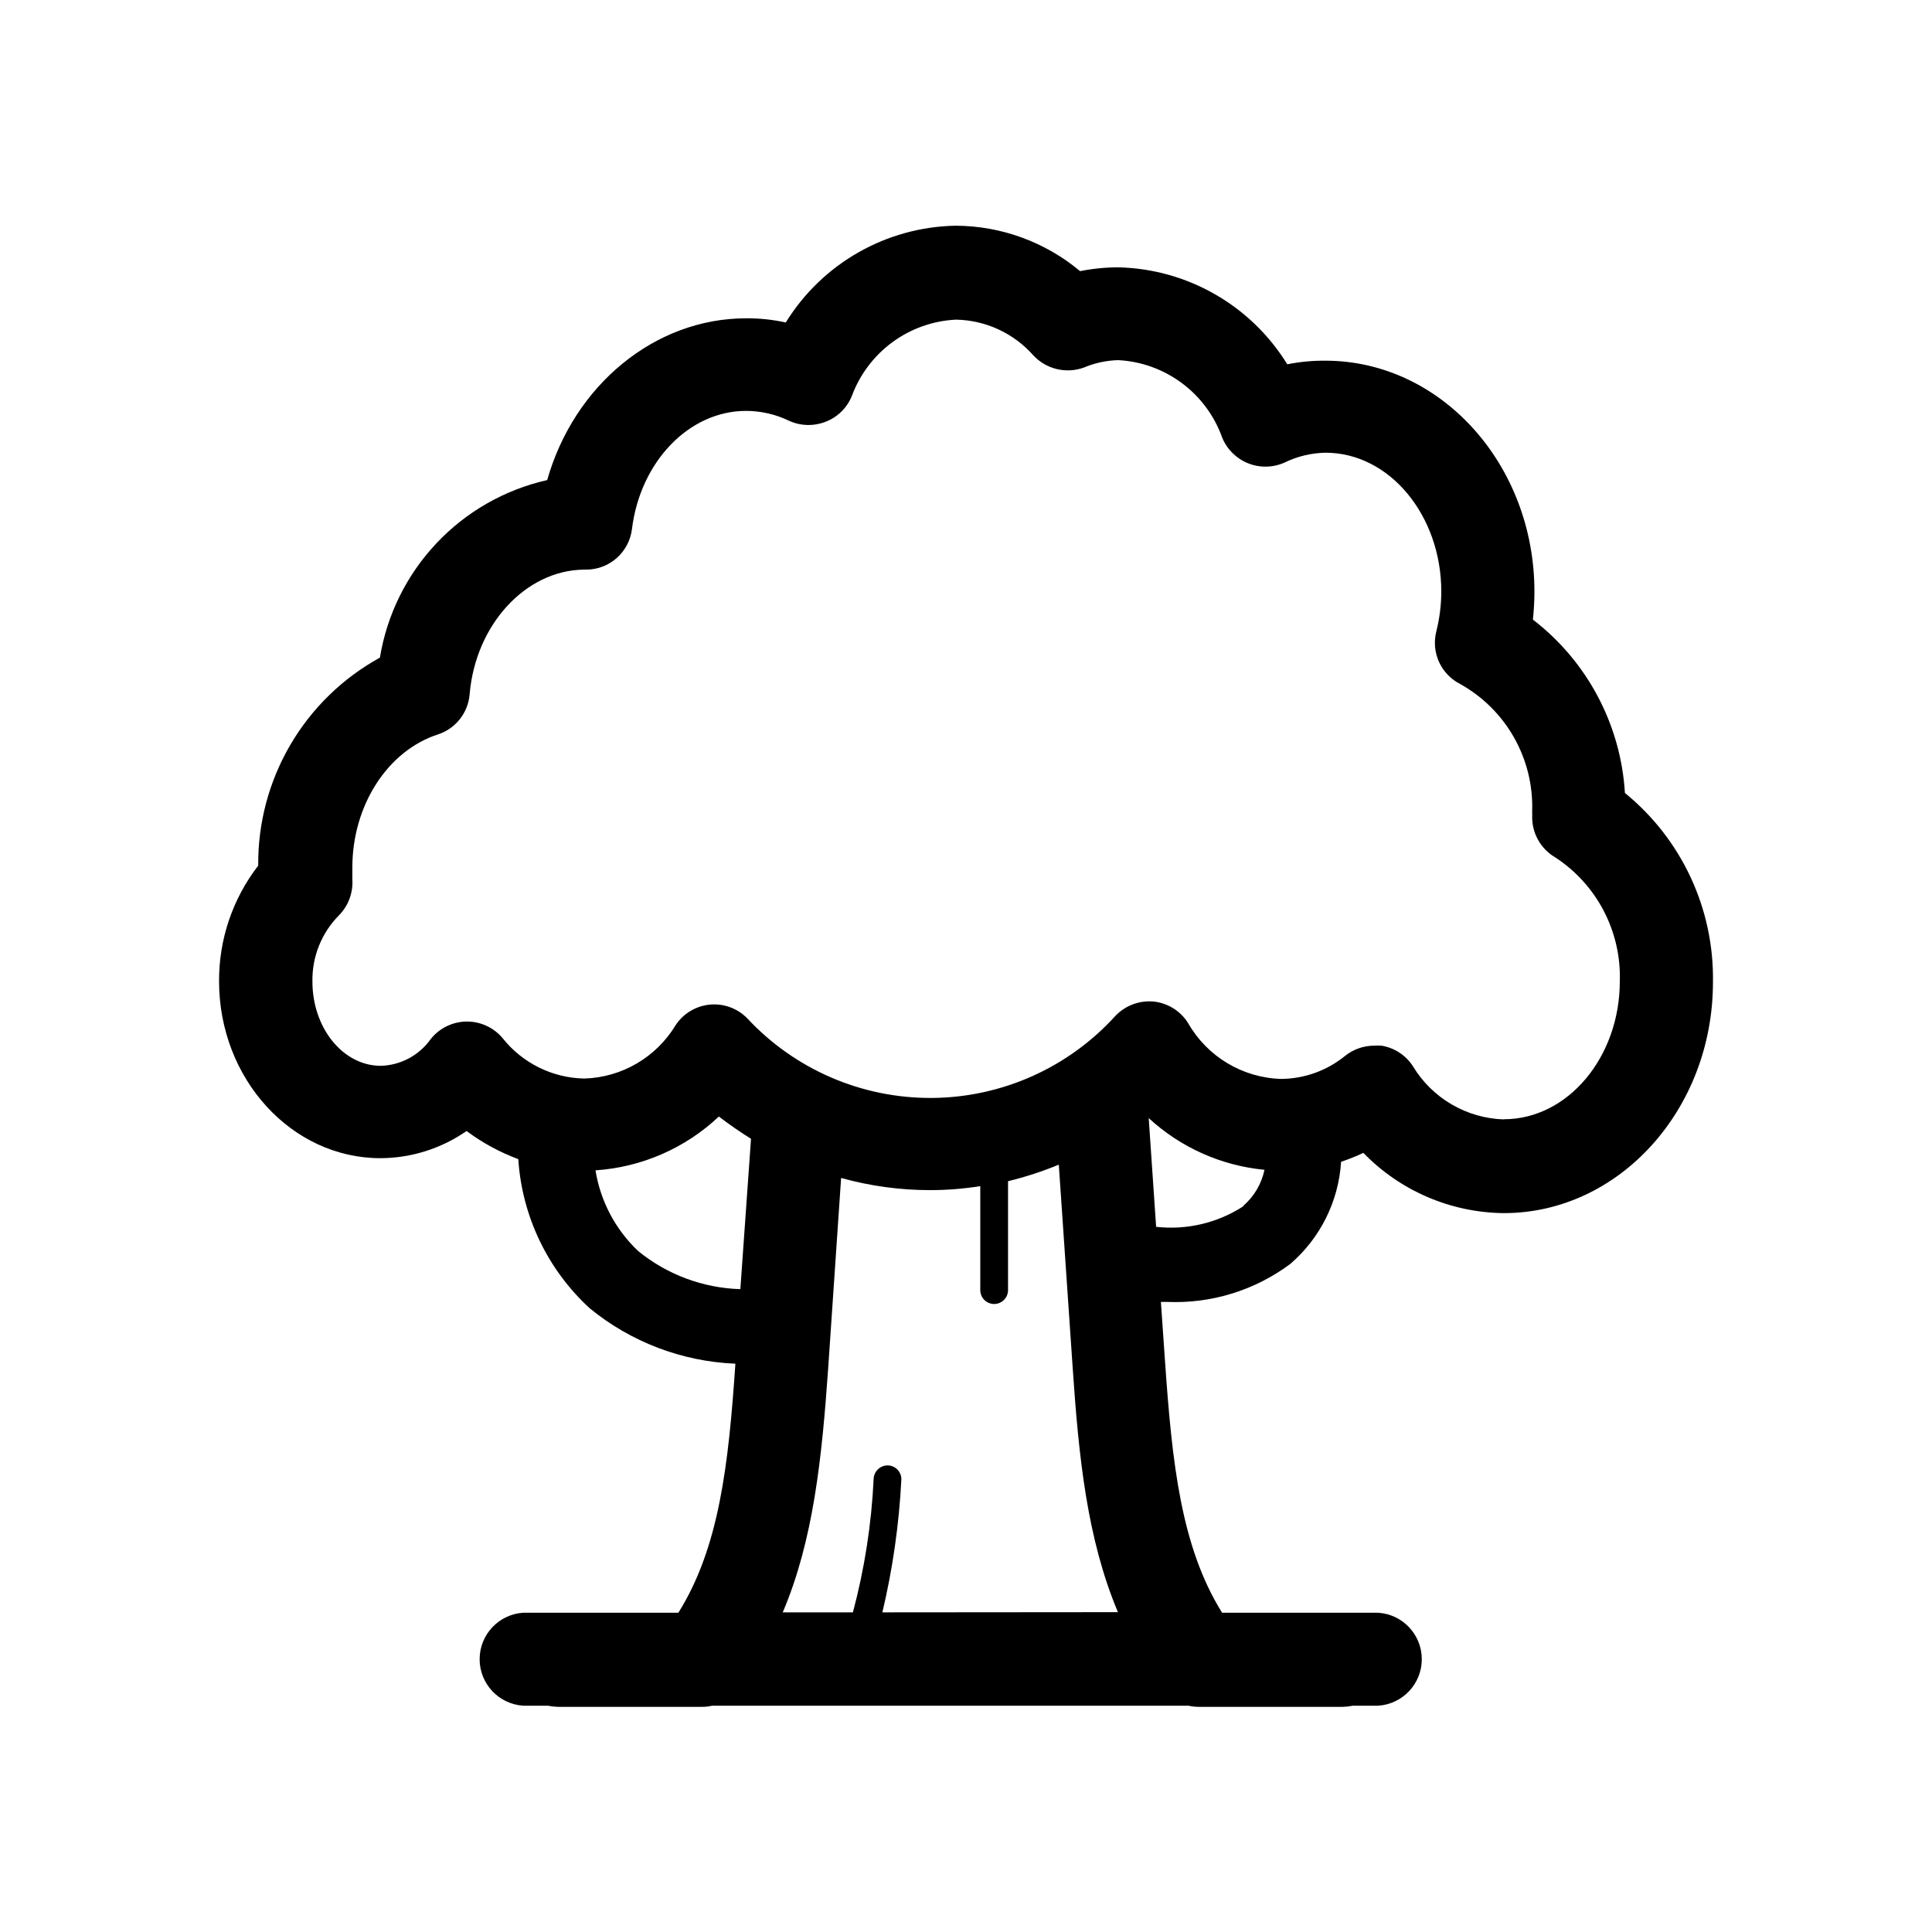
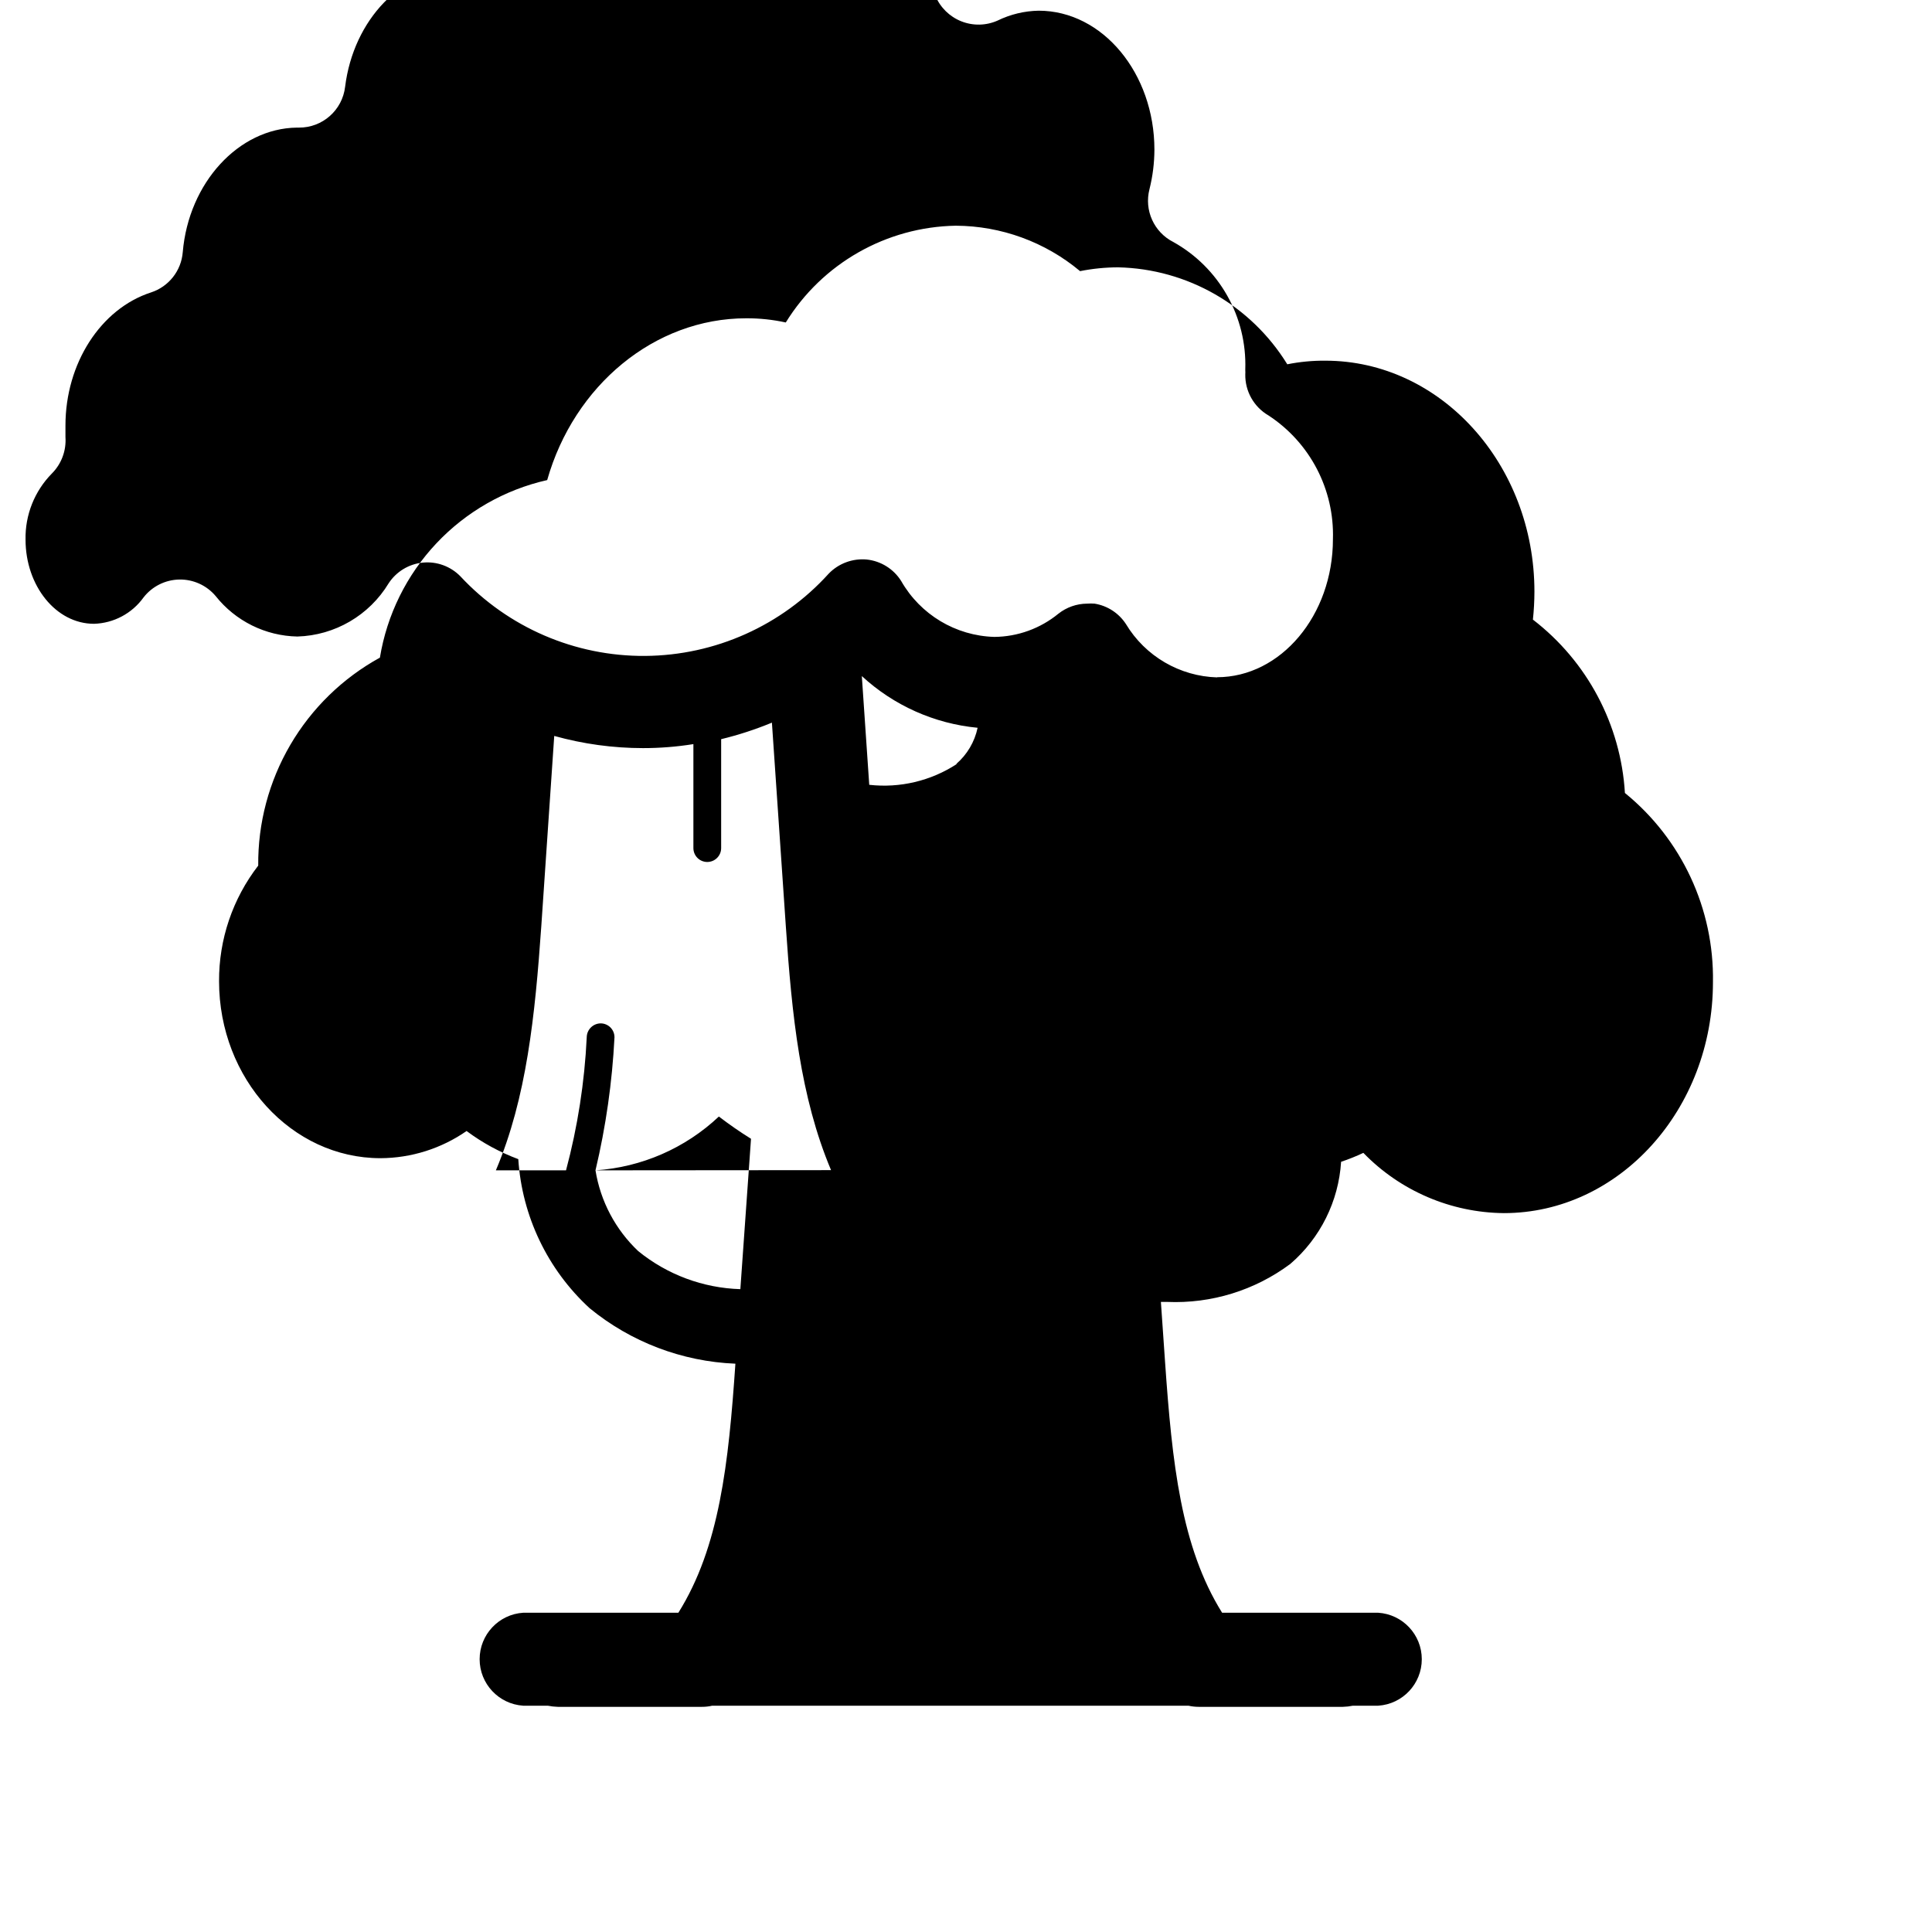
<svg xmlns="http://www.w3.org/2000/svg" fill="#000000" width="800px" height="800px" version="1.1" viewBox="144 144 512 512">
-   <path d="m574.62 354.15c-1.094-18.125-9.988-34.883-24.383-45.949 0.262-2.457 0.395-4.93 0.402-7.406 0-33.754-24.836-61.211-55.418-61.211-3.383-0.027-6.758 0.293-10.078 0.957-9.617-15.617-26.5-25.293-44.836-25.695-3.387 0.008-6.758 0.348-10.078 1.008-9.242-7.731-20.898-11.988-32.949-12.039-18.398 0.324-35.371 9.984-45.039 25.645-3.441-0.754-6.957-1.125-10.48-1.109-24.336 0-45.645 17.836-52.75 42.875-11.234 2.535-21.457 8.371-29.355 16.754-7.898 8.383-13.113 18.934-14.977 30.301-9.855 5.414-18.055 13.402-23.734 23.105-5.676 9.707-8.617 20.766-8.512 32.012-6.777 8.77-10.43 19.547-10.379 30.629 0 25.844 19.195 46.906 42.773 46.906 8.164-0.035 16.121-2.547 22.824-7.203 4.188 3.125 8.805 5.633 13.703 7.457 0.98 15.105 7.75 29.25 18.895 39.496 10.938 8.973 24.504 14.137 38.641 14.711-1.812 26.551-4.231 48.617-15.113 66h-41.113c-6.496 0.414-11.555 5.809-11.555 12.316 0 6.512 5.059 11.902 11.555 12.32h6.5c0.879 0.176 1.773 0.277 2.672 0.301h38.188c0.914 0.004 1.828-0.094 2.719-0.301h126.21c0.891 0.199 1.805 0.301 2.719 0.301h38.191c0.895-0.02 1.789-0.121 2.668-0.301h6.699c6.5-0.418 11.559-5.809 11.559-12.32 0-6.508-5.059-11.902-11.559-12.316h-41.359c-10.883-17.434-13.25-39.648-15.113-66.402l-1.109-15.973h1.664l-0.004 0.004c11.719 0.5 23.25-3.062 32.648-10.078 7.941-6.84 12.789-16.594 13.449-27.055 2.012-0.672 3.981-1.461 5.894-2.367 9.781 10.082 23.188 15.832 37.234 15.969 30.531 0 55.418-27.457 55.418-61.211 0.32-19.402-8.277-37.879-23.328-50.129zm-272.81 100c12.223-0.812 23.785-5.856 32.699-14.258 2.769 2.117 5.594 4.082 8.516 5.894l-2.824 39.852c-9.879-0.297-19.387-3.84-27.055-10.074-6.031-5.695-10.016-13.223-11.336-21.414zm76.027 117.14c2.75-11.578 4.434-23.383 5.035-35.266 0-0.977-0.387-1.91-1.074-2.602-0.691-0.688-1.625-1.078-2.602-1.078-2.019 0.027-3.652 1.66-3.68 3.68-0.57 11.918-2.41 23.738-5.488 35.266h-18.594c8.16-19.195 10.379-41.012 12.043-64.738l3.426-50.383c7.66 2.137 15.574 3.223 23.527 3.227 4.473 0 8.938-0.352 13.352-1.059v27.559c0 2.031 1.645 3.676 3.676 3.676s3.68-1.645 3.68-3.676v-28.867c4.59-1.113 9.09-2.578 13.453-4.383l3.68 53.855c1.613 23.781 3.828 45.344 11.992 64.738zm95.723-107.66c-6.856 4.465-15.047 6.406-23.176 5.492l-1.965-28.816c8.453 7.797 19.23 12.613 30.684 13.703-0.785 3.723-2.766 7.086-5.644 9.57zm69.074-22.973c-9.965-0.277-19.102-5.613-24.234-14.156-1.887-2.891-4.906-4.848-8.312-5.391-0.656-0.051-1.312-0.051-1.965 0-2.766 0.016-5.441 0.957-7.609 2.668-4.793 3.926-10.781 6.094-16.977 6.148-10.25-0.289-19.609-5.906-24.688-14.812-2.004-3.195-5.367-5.297-9.121-5.695-3.746-0.344-7.453 1.027-10.074 3.731-12.449 13.77-30.102 21.684-48.664 21.816-18.562 0.133-36.328-7.523-48.973-21.113-2.598-2.648-6.254-3.981-9.945-3.617s-7.019 2.379-9.051 5.484c-5.144 8.5-14.25 13.812-24.184 14.105-8.461-0.16-16.406-4.098-21.664-10.73-2.387-2.836-5.926-4.441-9.629-4.375-3.707 0.07-7.184 1.805-9.465 4.727-3.047 4.258-7.914 6.852-13.148 7.004-10.078 0-18.137-10.078-18.137-22.32-0.125-6.523 2.379-12.824 6.953-17.48 2.555-2.547 3.875-6.078 3.625-9.676v-3.074c0-16.426 9.32-30.934 22.672-35.266 4.707-1.531 8.027-5.746 8.414-10.68 1.562-18.391 14.812-32.797 30.23-33h0.555c6.246 0.043 11.52-4.625 12.242-10.832 2.215-17.785 15.113-31.234 30.23-31.234h-0.004c3.906 0.004 7.762 0.883 11.285 2.57 3.043 1.422 6.535 1.551 9.676 0.352 3.246-1.203 5.828-3.731 7.102-6.953 2.121-5.684 5.863-10.625 10.758-14.207 4.898-3.582 10.742-5.648 16.801-5.945 7.887 0.145 15.348 3.602 20.555 9.523 3.422 3.625 8.668 4.871 13.352 3.172 2.875-1.211 5.949-1.875 9.07-1.965 6.125 0.316 12.016 2.445 16.93 6.113s8.633 8.711 10.676 14.492c1.289 3.082 3.762 5.512 6.859 6.742 3.102 1.234 6.57 1.164 9.617-0.191 3.391-1.656 7.106-2.551 10.883-2.621 16.977 0 30.68 16.625 30.68 36.828-0.012 3.535-0.453 7.055-1.309 10.48-1.445 5.582 1.199 11.414 6.348 14.008 5.961 3.332 10.891 8.238 14.246 14.18 3.359 5.945 5.019 12.699 4.797 19.523v0.301c0.027 0.355 0.027 0.707 0 1.059-0.074 4.473 2.277 8.637 6.148 10.883 11.02 7.211 17.488 19.637 17.078 32.797 0 20.152-13.805 36.578-30.73 36.578z" />
+   <path d="m574.62 354.15c-1.094-18.125-9.988-34.883-24.383-45.949 0.262-2.457 0.395-4.93 0.402-7.406 0-33.754-24.836-61.211-55.418-61.211-3.383-0.027-6.758 0.293-10.078 0.957-9.617-15.617-26.5-25.293-44.836-25.695-3.387 0.008-6.758 0.348-10.078 1.008-9.242-7.731-20.898-11.988-32.949-12.039-18.398 0.324-35.371 9.984-45.039 25.645-3.441-0.754-6.957-1.125-10.48-1.109-24.336 0-45.645 17.836-52.75 42.875-11.234 2.535-21.457 8.371-29.355 16.754-7.898 8.383-13.113 18.934-14.977 30.301-9.855 5.414-18.055 13.402-23.734 23.105-5.676 9.707-8.617 20.766-8.512 32.012-6.777 8.77-10.43 19.547-10.379 30.629 0 25.844 19.195 46.906 42.773 46.906 8.164-0.035 16.121-2.547 22.824-7.203 4.188 3.125 8.805 5.633 13.703 7.457 0.98 15.105 7.75 29.25 18.895 39.496 10.938 8.973 24.504 14.137 38.641 14.711-1.812 26.551-4.231 48.617-15.113 66h-41.113c-6.496 0.414-11.555 5.809-11.555 12.316 0 6.512 5.059 11.902 11.555 12.32h6.5c0.879 0.176 1.773 0.277 2.672 0.301h38.188c0.914 0.004 1.828-0.094 2.719-0.301h126.21c0.891 0.199 1.805 0.301 2.719 0.301h38.191c0.895-0.02 1.789-0.121 2.668-0.301h6.699c6.5-0.418 11.559-5.809 11.559-12.32 0-6.508-5.059-11.902-11.559-12.316h-41.359c-10.883-17.434-13.25-39.648-15.113-66.402l-1.109-15.973h1.664l-0.004 0.004c11.719 0.5 23.25-3.062 32.648-10.078 7.941-6.84 12.789-16.594 13.449-27.055 2.012-0.672 3.981-1.461 5.894-2.367 9.781 10.082 23.188 15.832 37.234 15.969 30.531 0 55.418-27.457 55.418-61.211 0.32-19.402-8.277-37.879-23.328-50.129zm-272.81 100c12.223-0.812 23.785-5.856 32.699-14.258 2.769 2.117 5.594 4.082 8.516 5.894l-2.824 39.852c-9.879-0.297-19.387-3.84-27.055-10.074-6.031-5.695-10.016-13.223-11.336-21.414zc2.75-11.578 4.434-23.383 5.035-35.266 0-0.977-0.387-1.91-1.074-2.602-0.691-0.688-1.625-1.078-2.602-1.078-2.019 0.027-3.652 1.66-3.68 3.68-0.57 11.918-2.41 23.738-5.488 35.266h-18.594c8.16-19.195 10.379-41.012 12.043-64.738l3.426-50.383c7.66 2.137 15.574 3.223 23.527 3.227 4.473 0 8.938-0.352 13.352-1.059v27.559c0 2.031 1.645 3.676 3.676 3.676s3.68-1.645 3.68-3.676v-28.867c4.59-1.113 9.09-2.578 13.453-4.383l3.68 53.855c1.613 23.781 3.828 45.344 11.992 64.738zm95.723-107.66c-6.856 4.465-15.047 6.406-23.176 5.492l-1.965-28.816c8.453 7.797 19.23 12.613 30.684 13.703-0.785 3.723-2.766 7.086-5.644 9.57zm69.074-22.973c-9.965-0.277-19.102-5.613-24.234-14.156-1.887-2.891-4.906-4.848-8.312-5.391-0.656-0.051-1.312-0.051-1.965 0-2.766 0.016-5.441 0.957-7.609 2.668-4.793 3.926-10.781 6.094-16.977 6.148-10.25-0.289-19.609-5.906-24.688-14.812-2.004-3.195-5.367-5.297-9.121-5.695-3.746-0.344-7.453 1.027-10.074 3.731-12.449 13.77-30.102 21.684-48.664 21.816-18.562 0.133-36.328-7.523-48.973-21.113-2.598-2.648-6.254-3.981-9.945-3.617s-7.019 2.379-9.051 5.484c-5.144 8.5-14.25 13.812-24.184 14.105-8.461-0.16-16.406-4.098-21.664-10.73-2.387-2.836-5.926-4.441-9.629-4.375-3.707 0.07-7.184 1.805-9.465 4.727-3.047 4.258-7.914 6.852-13.148 7.004-10.078 0-18.137-10.078-18.137-22.32-0.125-6.523 2.379-12.824 6.953-17.48 2.555-2.547 3.875-6.078 3.625-9.676v-3.074c0-16.426 9.32-30.934 22.672-35.266 4.707-1.531 8.027-5.746 8.414-10.68 1.562-18.391 14.812-32.797 30.23-33h0.555c6.246 0.043 11.52-4.625 12.242-10.832 2.215-17.785 15.113-31.234 30.23-31.234h-0.004c3.906 0.004 7.762 0.883 11.285 2.57 3.043 1.422 6.535 1.551 9.676 0.352 3.246-1.203 5.828-3.731 7.102-6.953 2.121-5.684 5.863-10.625 10.758-14.207 4.898-3.582 10.742-5.648 16.801-5.945 7.887 0.145 15.348 3.602 20.555 9.523 3.422 3.625 8.668 4.871 13.352 3.172 2.875-1.211 5.949-1.875 9.07-1.965 6.125 0.316 12.016 2.445 16.93 6.113s8.633 8.711 10.676 14.492c1.289 3.082 3.762 5.512 6.859 6.742 3.102 1.234 6.57 1.164 9.617-0.191 3.391-1.656 7.106-2.551 10.883-2.621 16.977 0 30.68 16.625 30.68 36.828-0.012 3.535-0.453 7.055-1.309 10.48-1.445 5.582 1.199 11.414 6.348 14.008 5.961 3.332 10.891 8.238 14.246 14.18 3.359 5.945 5.019 12.699 4.797 19.523v0.301c0.027 0.355 0.027 0.707 0 1.059-0.074 4.473 2.277 8.637 6.148 10.883 11.02 7.211 17.488 19.637 17.078 32.797 0 20.152-13.805 36.578-30.73 36.578z" />
</svg>